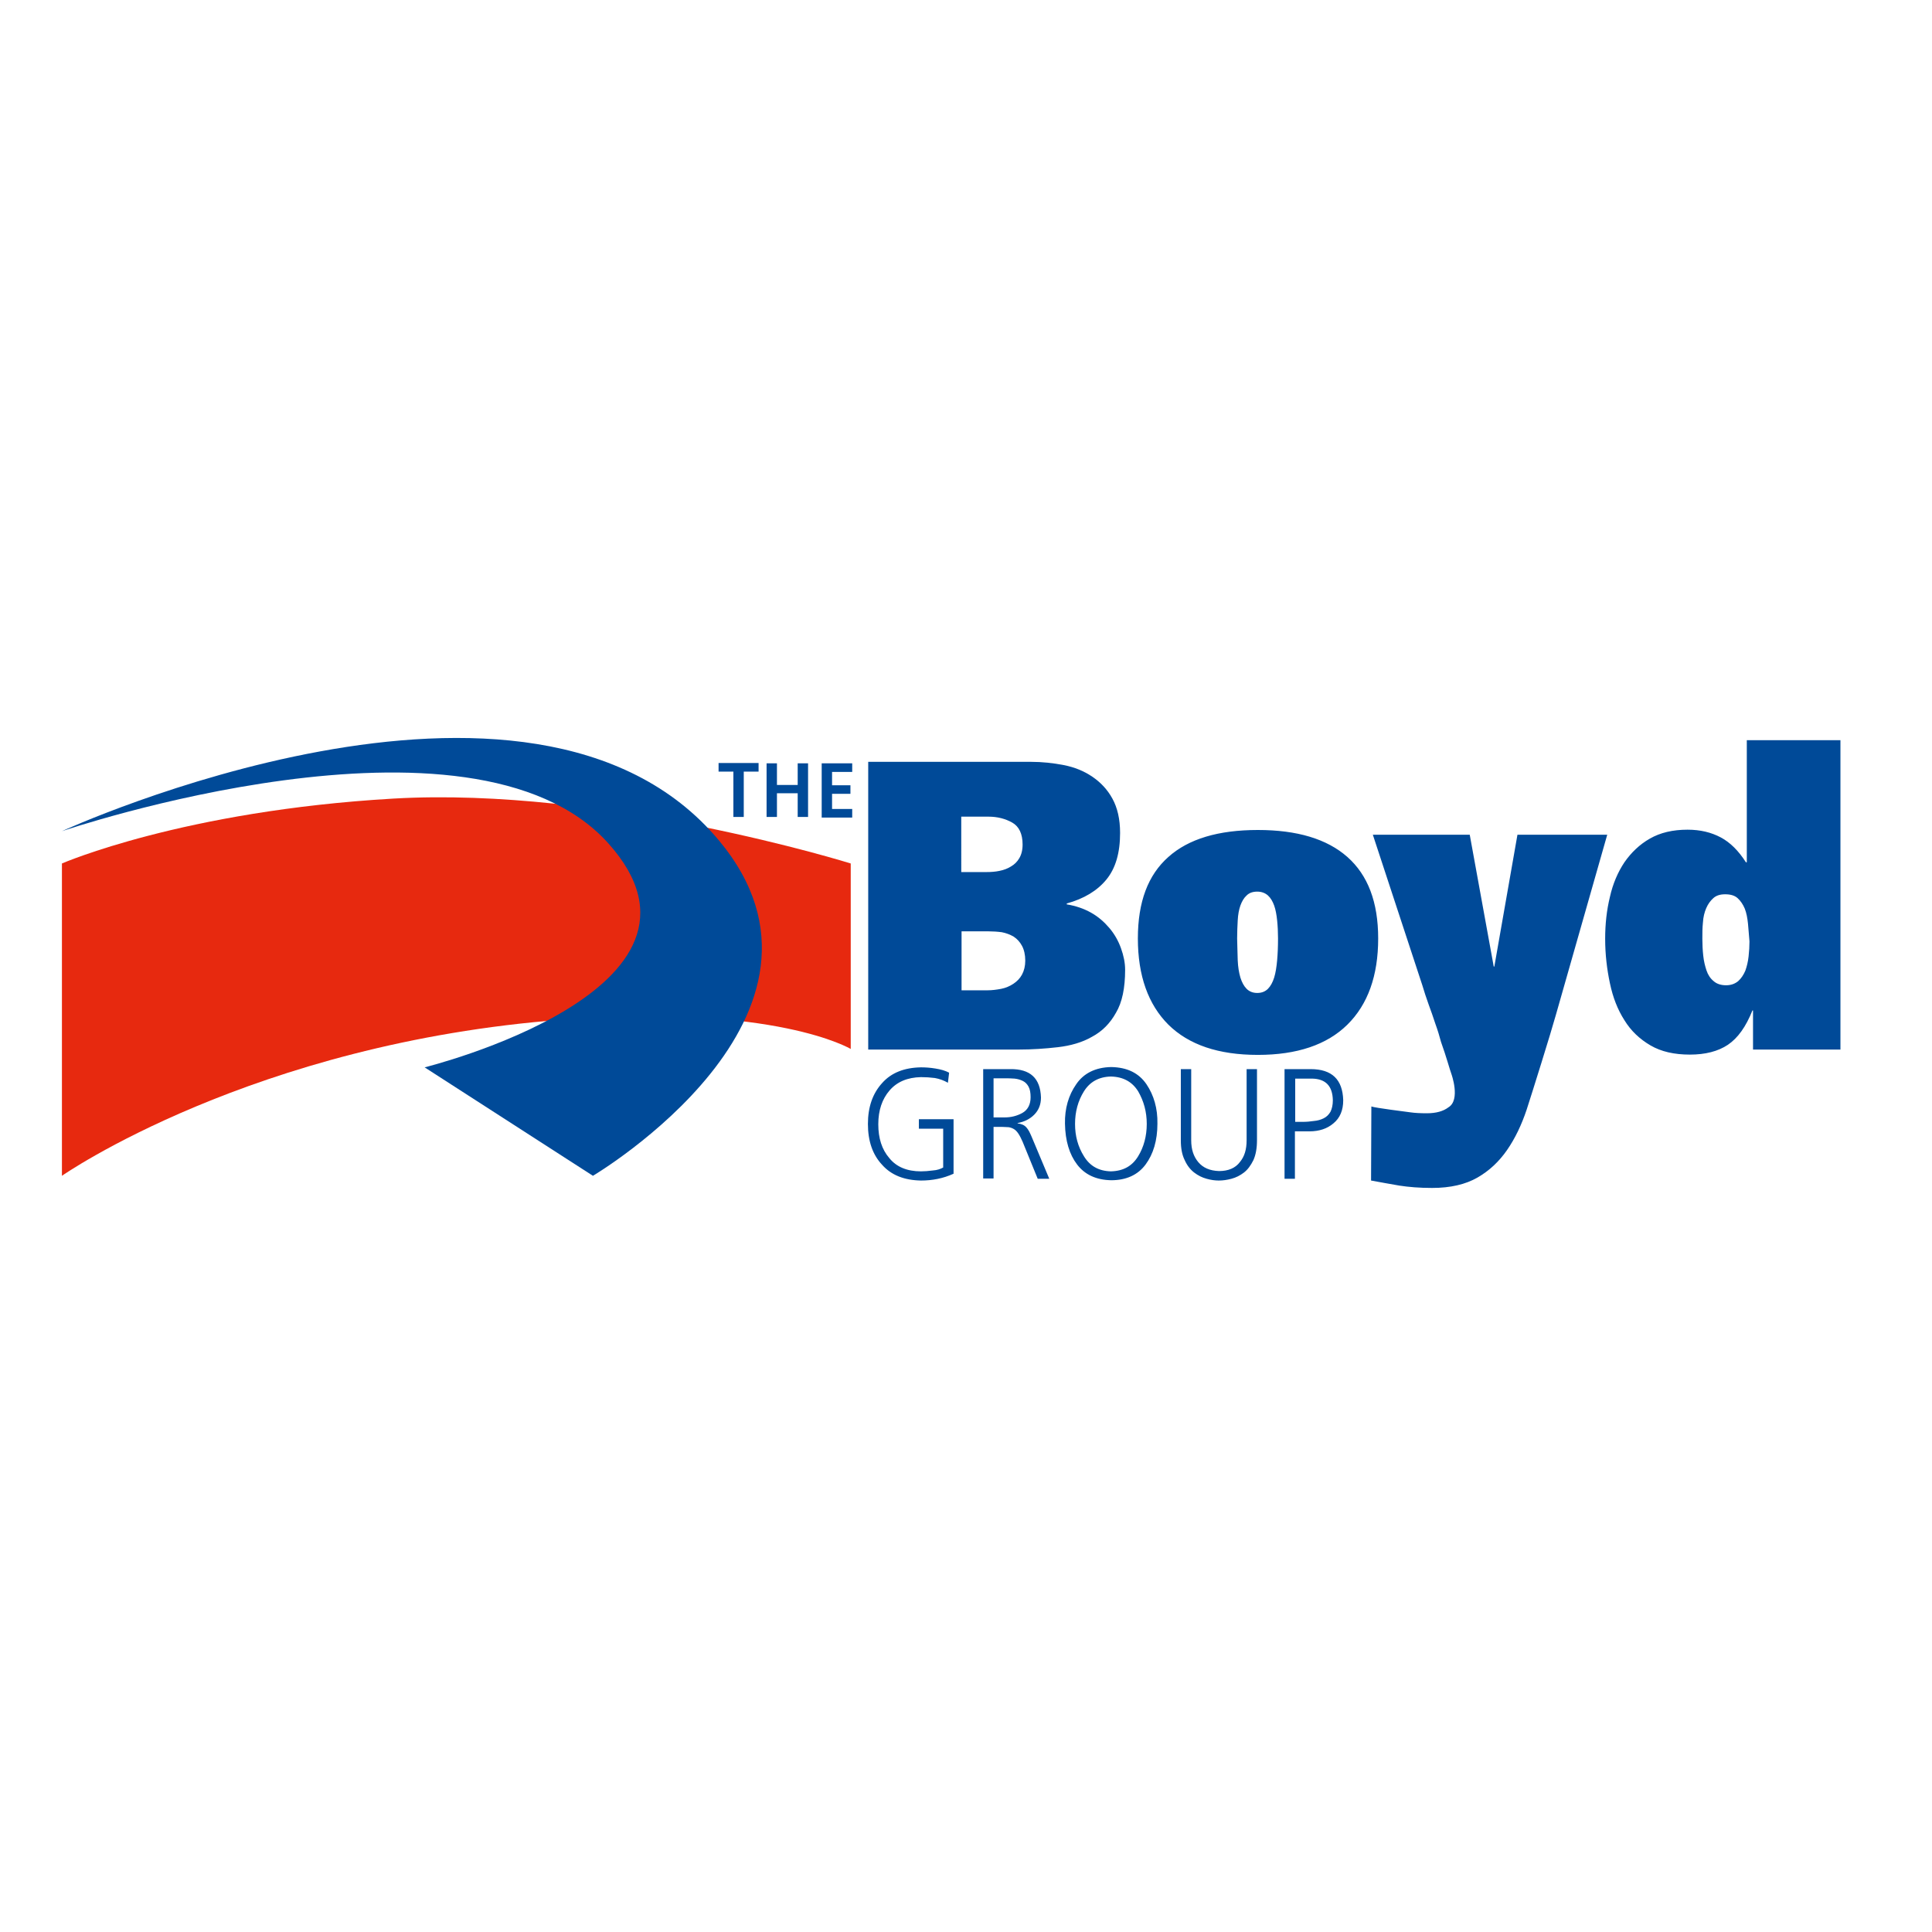
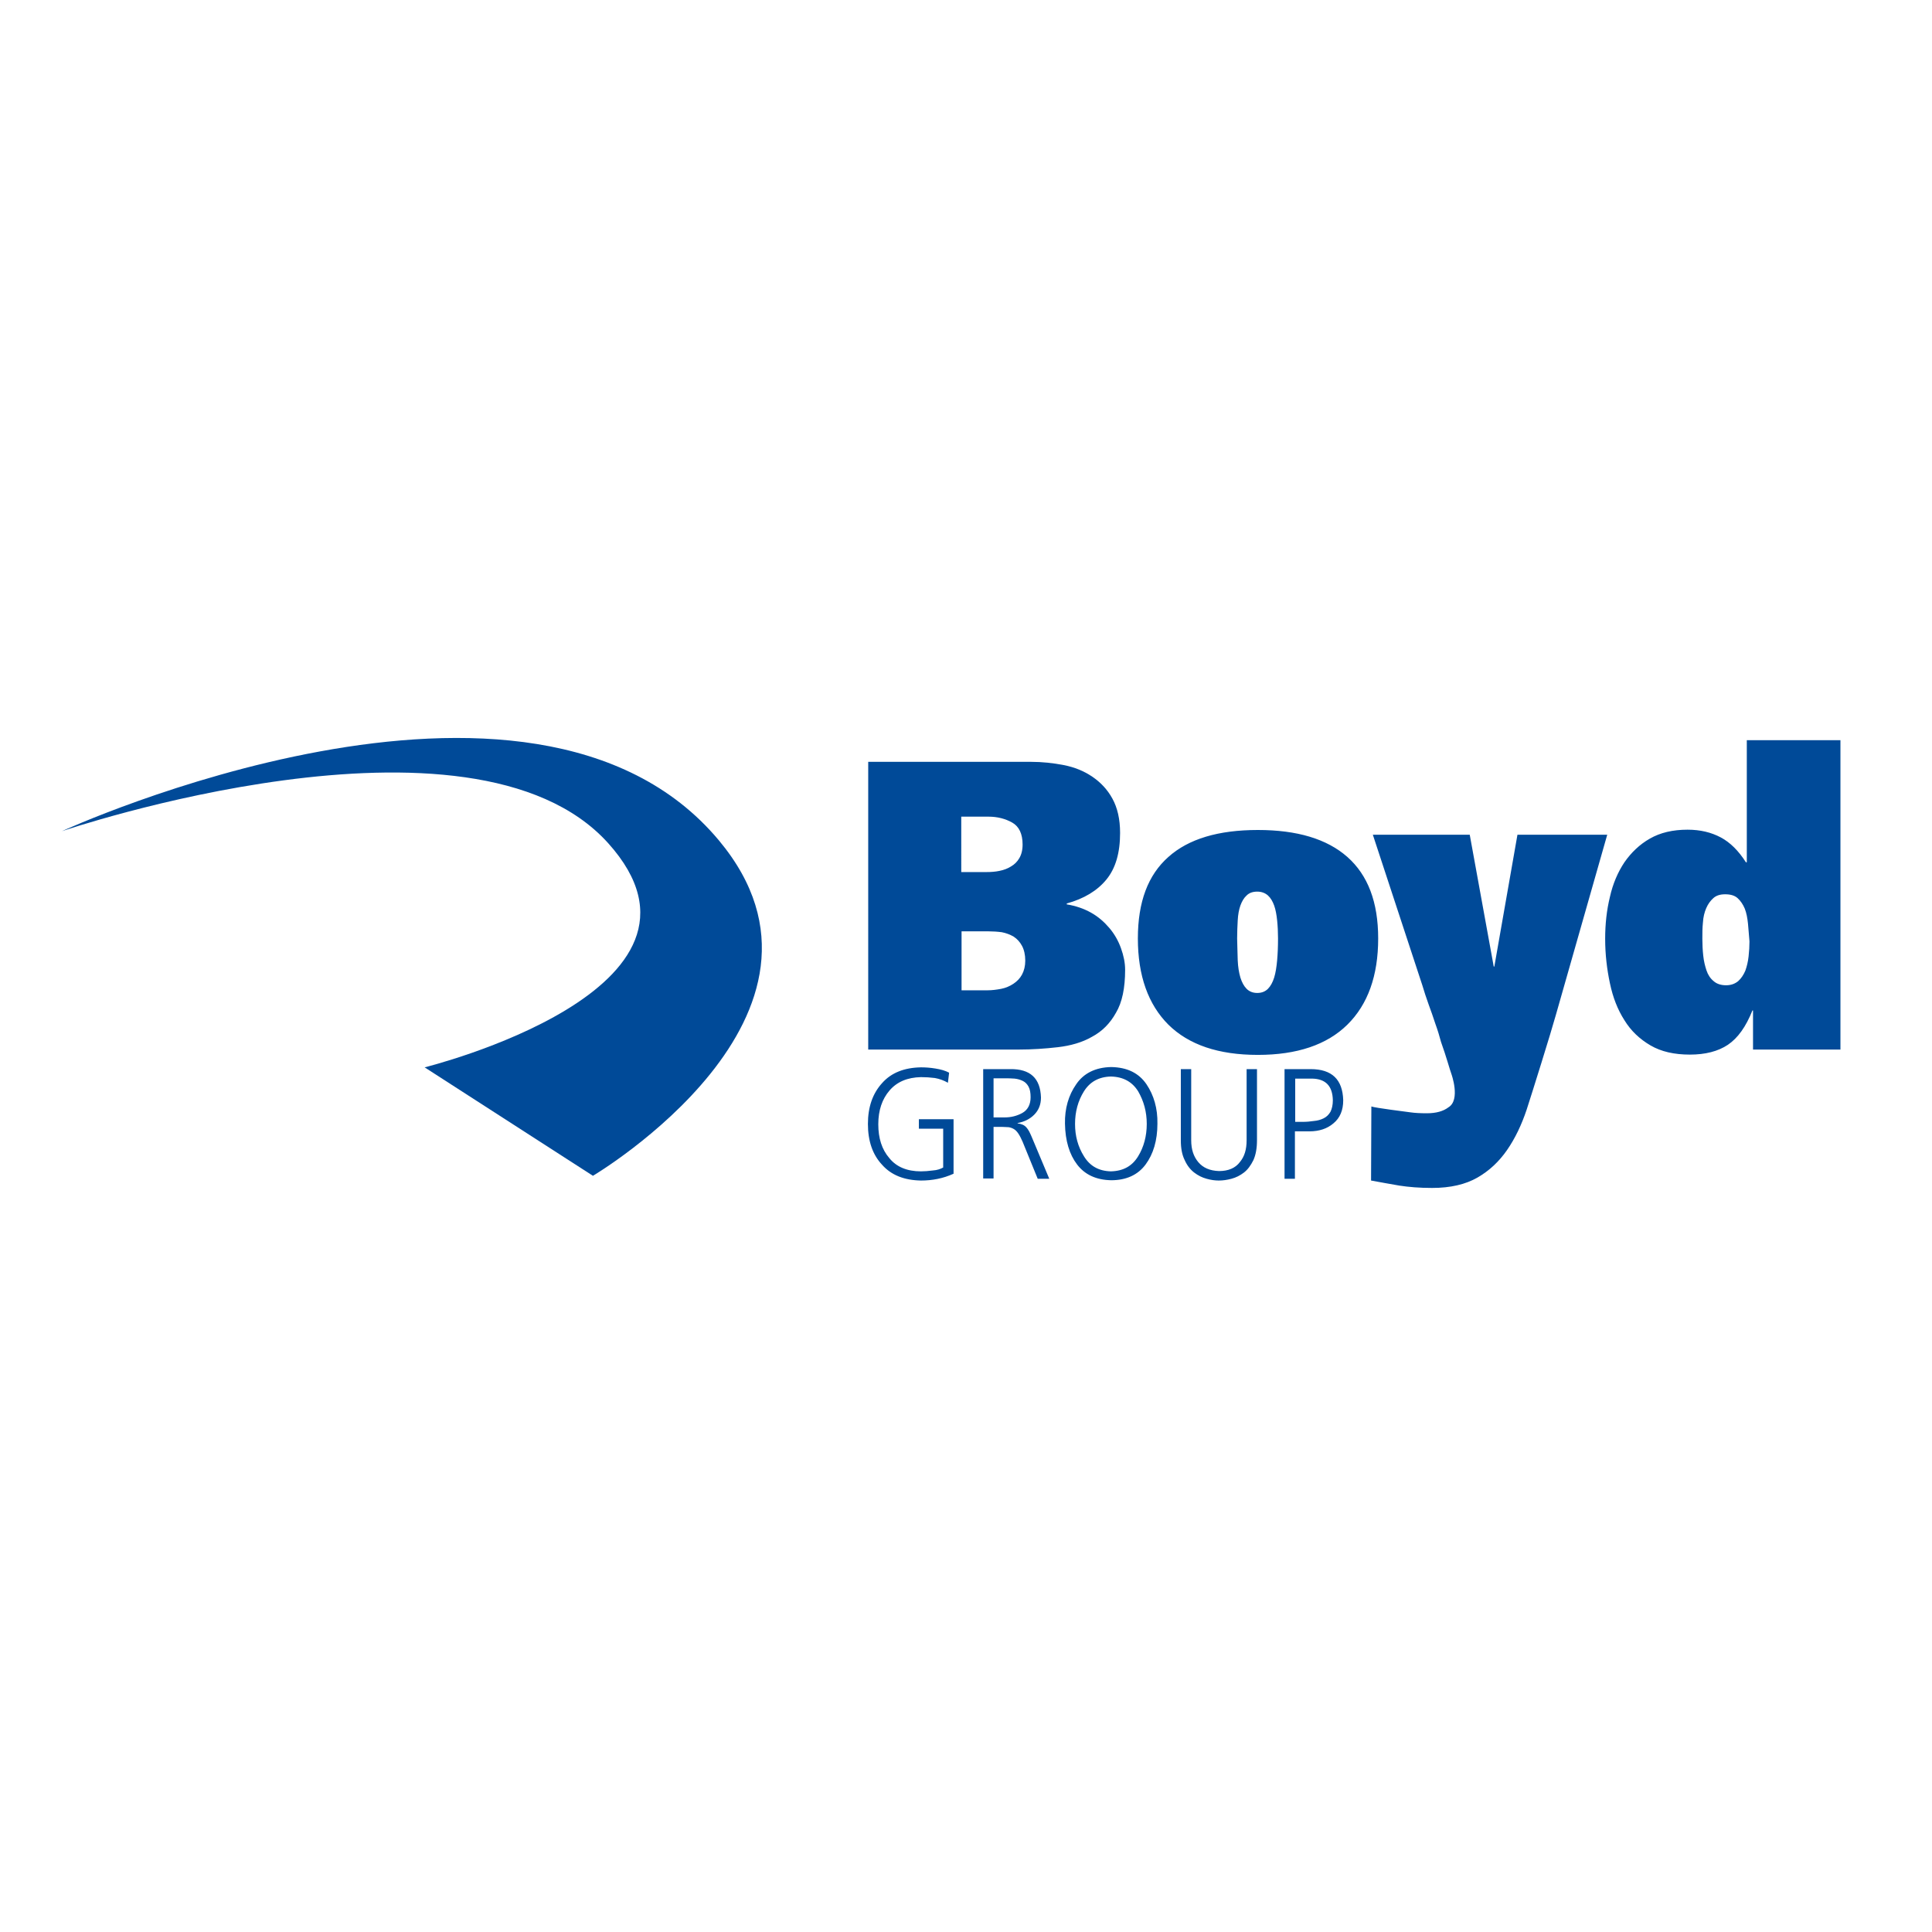
<svg xmlns="http://www.w3.org/2000/svg" version="1.1" id="layer" x="0px" y="0px" viewBox="0 0 652 652" style="enable-background:new 0 0 652 652;" xml:space="preserve">
  <style type="text/css">
	.st0{fill:#004A98;}
	.st1{fill:#E7290F;}
</style>
  <g>
    <path class="st0" d="M318.3,380.9h-8.2v-3.2h11.7v18.4c-3.5,1.6-7.2,2.3-11,2.3c-5.6-0.1-10-1.8-13.1-5.3c-3.2-3.4-4.8-8-4.8-13.8   c0-5.7,1.6-10.3,4.8-13.8c3.1-3.5,7.5-5.2,13.1-5.3c1.5,0,3.1,0.1,4.9,0.4c1.8,0.3,3.3,0.7,4.6,1.4l-0.4,3.4   c-1.4-0.8-2.8-1.3-4.4-1.6c-1.6-0.2-3.1-0.3-4.7-0.3c-4.6,0.1-8.1,1.6-10.6,4.5c-2.5,2.9-3.8,6.7-3.8,11.4c0,4.7,1.2,8.5,3.7,11.4   c2.4,3,6,4.5,10.7,4.5c1.2,0,2.5-0.1,4-0.3c1.5-0.1,2.6-0.5,3.5-1V380.9z M335.3,377.1h3.7c2.2,0,4.2-0.5,6-1.5   c1.8-1,2.8-2.8,2.8-5.3c0-1.5-0.2-2.7-0.7-3.6c-0.5-0.9-1.1-1.5-1.9-1.9c-0.8-0.4-1.8-0.7-2.8-0.8c-1.1-0.1-2.2-0.1-3.5-0.1h-3.6   V377.1z M331.8,360.8h9.1c6.8-0.1,10.2,3.1,10.4,9.6c0,2.4-0.8,4.3-2.3,5.8c-1.5,1.5-3.4,2.4-5.6,2.8v0.1c1.4,0.2,2.3,0.6,3,1.4   c0.3,0.3,0.6,0.8,0.9,1.3c0.3,0.5,0.5,1.1,0.8,1.7l6,14.3h-3.9l-5.1-12.5c-1-2.3-1.9-3.7-3-4.3c-0.5-0.3-1.1-0.5-1.7-0.6   c-0.6,0-1.4-0.1-2.2-0.1h-2.9v17.4h-3.5V360.8z M363.2,365.9c2.5-3.7,6.5-5.7,11.8-5.8c5.4,0.1,9.3,2,11.9,5.8   c2.5,3.7,3.8,8.2,3.7,13.3c0,5.7-1.4,10.3-4,13.8c-2.6,3.5-6.5,5.3-11.6,5.3c-5.1-0.1-8.9-1.9-11.5-5.3c-2.6-3.4-4-8-4.1-13.8   C359.3,374.1,360.6,369.6,363.2,365.9 M365.8,368.3c-2,3.2-3,6.9-3,11c0,4.1,1,7.7,3,10.9c2,3.3,5,5,9.1,5.1   c4.2-0.1,7.2-1.8,9.2-5.1c1.9-3.1,2.9-6.8,2.9-10.9c0-4.1-1-7.7-2.9-11c-2-3.2-5-4.9-9.2-5C370.8,363.4,367.8,365.1,365.8,368.3    M424.2,384.8c0,2.7-0.4,4.9-1.2,6.7c-0.9,1.8-1.9,3.2-3.2,4.2c-1.3,1-2.7,1.7-4.2,2.1c-1.5,0.4-2.9,0.6-4.3,0.6   c-1.3,0-2.7-0.2-4.1-0.6c-1.5-0.4-2.9-1.1-4.2-2.1c-1.3-1-2.4-2.4-3.2-4.2c-0.9-1.8-1.3-4-1.3-6.7v-24h3.5v24   c0,3.1,0.8,5.5,2.4,7.4c1.6,1.9,3.9,2.9,7,3c3.1,0,5.5-1,7-3c1.6-1.9,2.3-4.3,2.3-7.4v-24h3.5V384.8z M433.6,360.8h8.7   c7.2,0,10.8,3.5,11,10.5c0,3.4-1.1,6-3.3,7.8c-2.1,1.8-4.8,2.7-8.1,2.7h-4.9v16h-3.5V360.8z M437.1,378.6h2.4   c1.4,0,2.6-0.1,3.9-0.3c1.2-0.1,2.3-0.4,3.3-0.9c1-0.5,1.7-1.2,2.3-2.2c0.5-1,0.8-2.3,0.8-3.9c-0.1-4.8-2.4-7.2-7-7.3h-5.7V378.6z" />
-     <path class="st1" d="M20.9,291.4v105.4c0,0,64.2-44.8,169.1-52.7c71.7-5.4,97.1,9.9,97.1,9.9v-62.6c0,0-83.3-26-154.3-21.9   C61.8,273.6,20.9,291.4,20.9,291.4" />
    <path class="st0" d="M20.9,280.5c0,0,158.3-72.8,221.7,3.1c49.2,58.9-42.5,113.2-42.5,113.2l-56.8-36.6c0,0,106.4-26.3,61.9-75.7   C159.1,233.4,20.9,280.5,20.9,280.5" />
    <path class="st0" d="M292.9,257.1h55c3.8,0,7.5,0.4,11.1,1.1c3.6,0.7,6.8,2,9.6,3.9c2.8,1.9,5.1,4.3,6.8,7.4   c1.7,3.1,2.6,6.9,2.6,11.6c0,6.7-1.5,11.9-4.6,15.7c-3.1,3.8-7.6,6.5-13.4,8.1v0.3c3,0.5,5.7,1.4,8.2,2.8c2.5,1.4,4.5,3.2,6.2,5.2   c1.7,2,3,4.3,3.9,6.8c0.9,2.5,1.4,4.9,1.4,7.3c0,6.1-1,11-3.1,14.5c-2,3.6-4.7,6.3-8.1,8.1c-3.3,1.9-7.2,3-11.5,3.5   c-4.3,0.5-8.8,0.8-13.3,0.8h-50.7V257.1z M324.5,334.2h8.8c1.5,0,3-0.2,4.6-0.5c1.5-0.3,2.9-0.9,4.1-1.7c1.2-0.8,2.2-1.8,2.9-3.1   c0.7-1.3,1.1-2.9,1.1-4.7c0-2-0.4-3.7-1.1-5c-0.7-1.3-1.6-2.3-2.8-3.1c-1.2-0.7-2.5-1.2-4-1.5c-1.5-0.2-3.1-0.3-4.6-0.3h-9V334.2z    M324.5,294.3h8.4c1.5,0,3-0.1,4.4-0.4c1.5-0.3,2.8-0.8,3.9-1.5c1.2-0.7,2.1-1.6,2.8-2.8c0.7-1.2,1.1-2.7,1.1-4.6   c0-3.6-1.2-6.1-3.5-7.4c-2.3-1.3-5-2-8-2h-9.2V294.3z M394.3,289.2c6.8-6.1,16.9-9.1,30.2-9.1c13.2,0,23.3,3,30.2,9.1   c6.9,6.1,10.4,15.2,10.4,27.5c0,12.6-3.5,22.3-10.4,29.1c-6.9,6.8-17,10.2-30.2,10.2c-13.3,0-23.3-3.4-30.2-10.2   c-6.8-6.8-10.3-16.5-10.3-29.1C384,304.4,387.4,295.3,394.3,289.2 M417.7,324.1c0.1,2.2,0.4,4.1,0.9,5.8c0.5,1.6,1.2,2.9,2.1,3.8   c0.9,0.9,2.1,1.4,3.6,1.4c1.5,0,2.7-0.5,3.6-1.4c0.9-0.9,1.6-2.2,2.1-3.8c0.5-1.6,0.8-3.6,1-5.8c0.2-2.2,0.3-4.7,0.3-7.4   c0-2.1-0.1-4.2-0.3-6.1c-0.2-1.9-0.5-3.6-1-5c-0.5-1.4-1.2-2.6-2.1-3.4c-0.9-0.8-2.1-1.3-3.6-1.3c-1.5,0-2.7,0.4-3.6,1.3   c-0.9,0.8-1.6,2-2.1,3.4c-0.5,1.4-0.8,3.1-0.9,5c-0.1,1.9-0.2,3.9-0.2,6.1C417.6,319.4,417.6,321.8,417.7,324.1 M496,281.7   l8.1,44.5h0.2l7.8-44.5h30.3l-17.3,60.7c-1.6,5.8-8.2,26.9-9.9,32.1c-1.7,5.1-3.9,9.7-6.6,13.6c-2.7,3.9-6,7-10,9.3   c-4,2.3-9.1,3.5-15.3,3.5c-4.2,0-7.9-0.3-11.1-0.8c-3.3-0.6-6.4-1.1-9.5-1.7l0.1-25c1.3,0.5,11.9,1.8,13.3,2   c1.4,0.2,3.2,0.3,5.4,0.3c3.2,0,5.6-0.7,7.3-2c4.2-2.5,1-11.3,1-11.3c-0.5-1.3-1.7-5.8-3.5-10.8c-0.5-1.9-1.1-3.9-1.9-6.1   c-0.7-2.2-1.5-4.4-2.3-6.6c-0.8-2.2-1.5-4.4-2.1-6.4l-16.7-50.8H496z M591.6,354.3V341h-0.2c-2.2,5.5-4.9,9.3-8.3,11.6   c-3.3,2.2-7.6,3.3-12.8,3.3c-5.3,0-9.7-1-13.3-3.1c-3.6-2.1-6.6-4.9-8.8-8.5c-2.3-3.6-3.9-7.7-4.9-12.5c-1-4.7-1.6-9.7-1.6-15   c0-4.9,0.5-9.6,1.6-14.1c1-4.5,2.7-8.4,4.9-11.7c2.3-3.3,5.1-6,8.6-8c3.5-2,7.7-3,12.7-3c4.3,0,8,0.9,11.2,2.6   c3.2,1.7,6,4.5,8.5,8.4h0.3v-41.2h31.6v104.4H591.6z M589.9,311.7c-0.2-1.9-0.5-3.6-1.1-5.1c-0.6-1.4-1.4-2.6-2.4-3.5   c-1-0.9-2.4-1.3-4.2-1.3c-1.7,0-3,0.4-4,1.3c-1,0.9-1.8,2-2.4,3.4c-0.6,1.4-1,3-1.1,4.8c-0.2,1.8-0.2,3.6-0.2,5.5   c0,1.9,0.1,3.9,0.3,5.7c0.2,1.9,0.6,3.5,1.1,5c0.5,1.5,1.3,2.7,2.4,3.6c1,0.9,2.4,1.4,4.2,1.4c1.7,0,3-0.5,4.1-1.4   c1-0.9,1.8-2.1,2.4-3.5c0.5-1.4,0.9-3,1.1-4.8c0.2-1.8,0.3-3.5,0.3-5.1C590.2,315.6,590.1,313.6,589.9,311.7" />
-     <path class="st0" d="M247.5,260.4h-5v-2.9H256v2.9h-5v15.3h-3.5V260.4z M258.7,257.6h3.5v7.3h7v-7.3h3.5v18.1h-3.5v-8h-7v8h-3.5   V257.6z M277.3,257.6h10.3v2.9h-6.8v4.5h6.2v2.9h-6.2v5.1h6.8v2.9h-10.3V257.6z" />
  </g>
</svg>